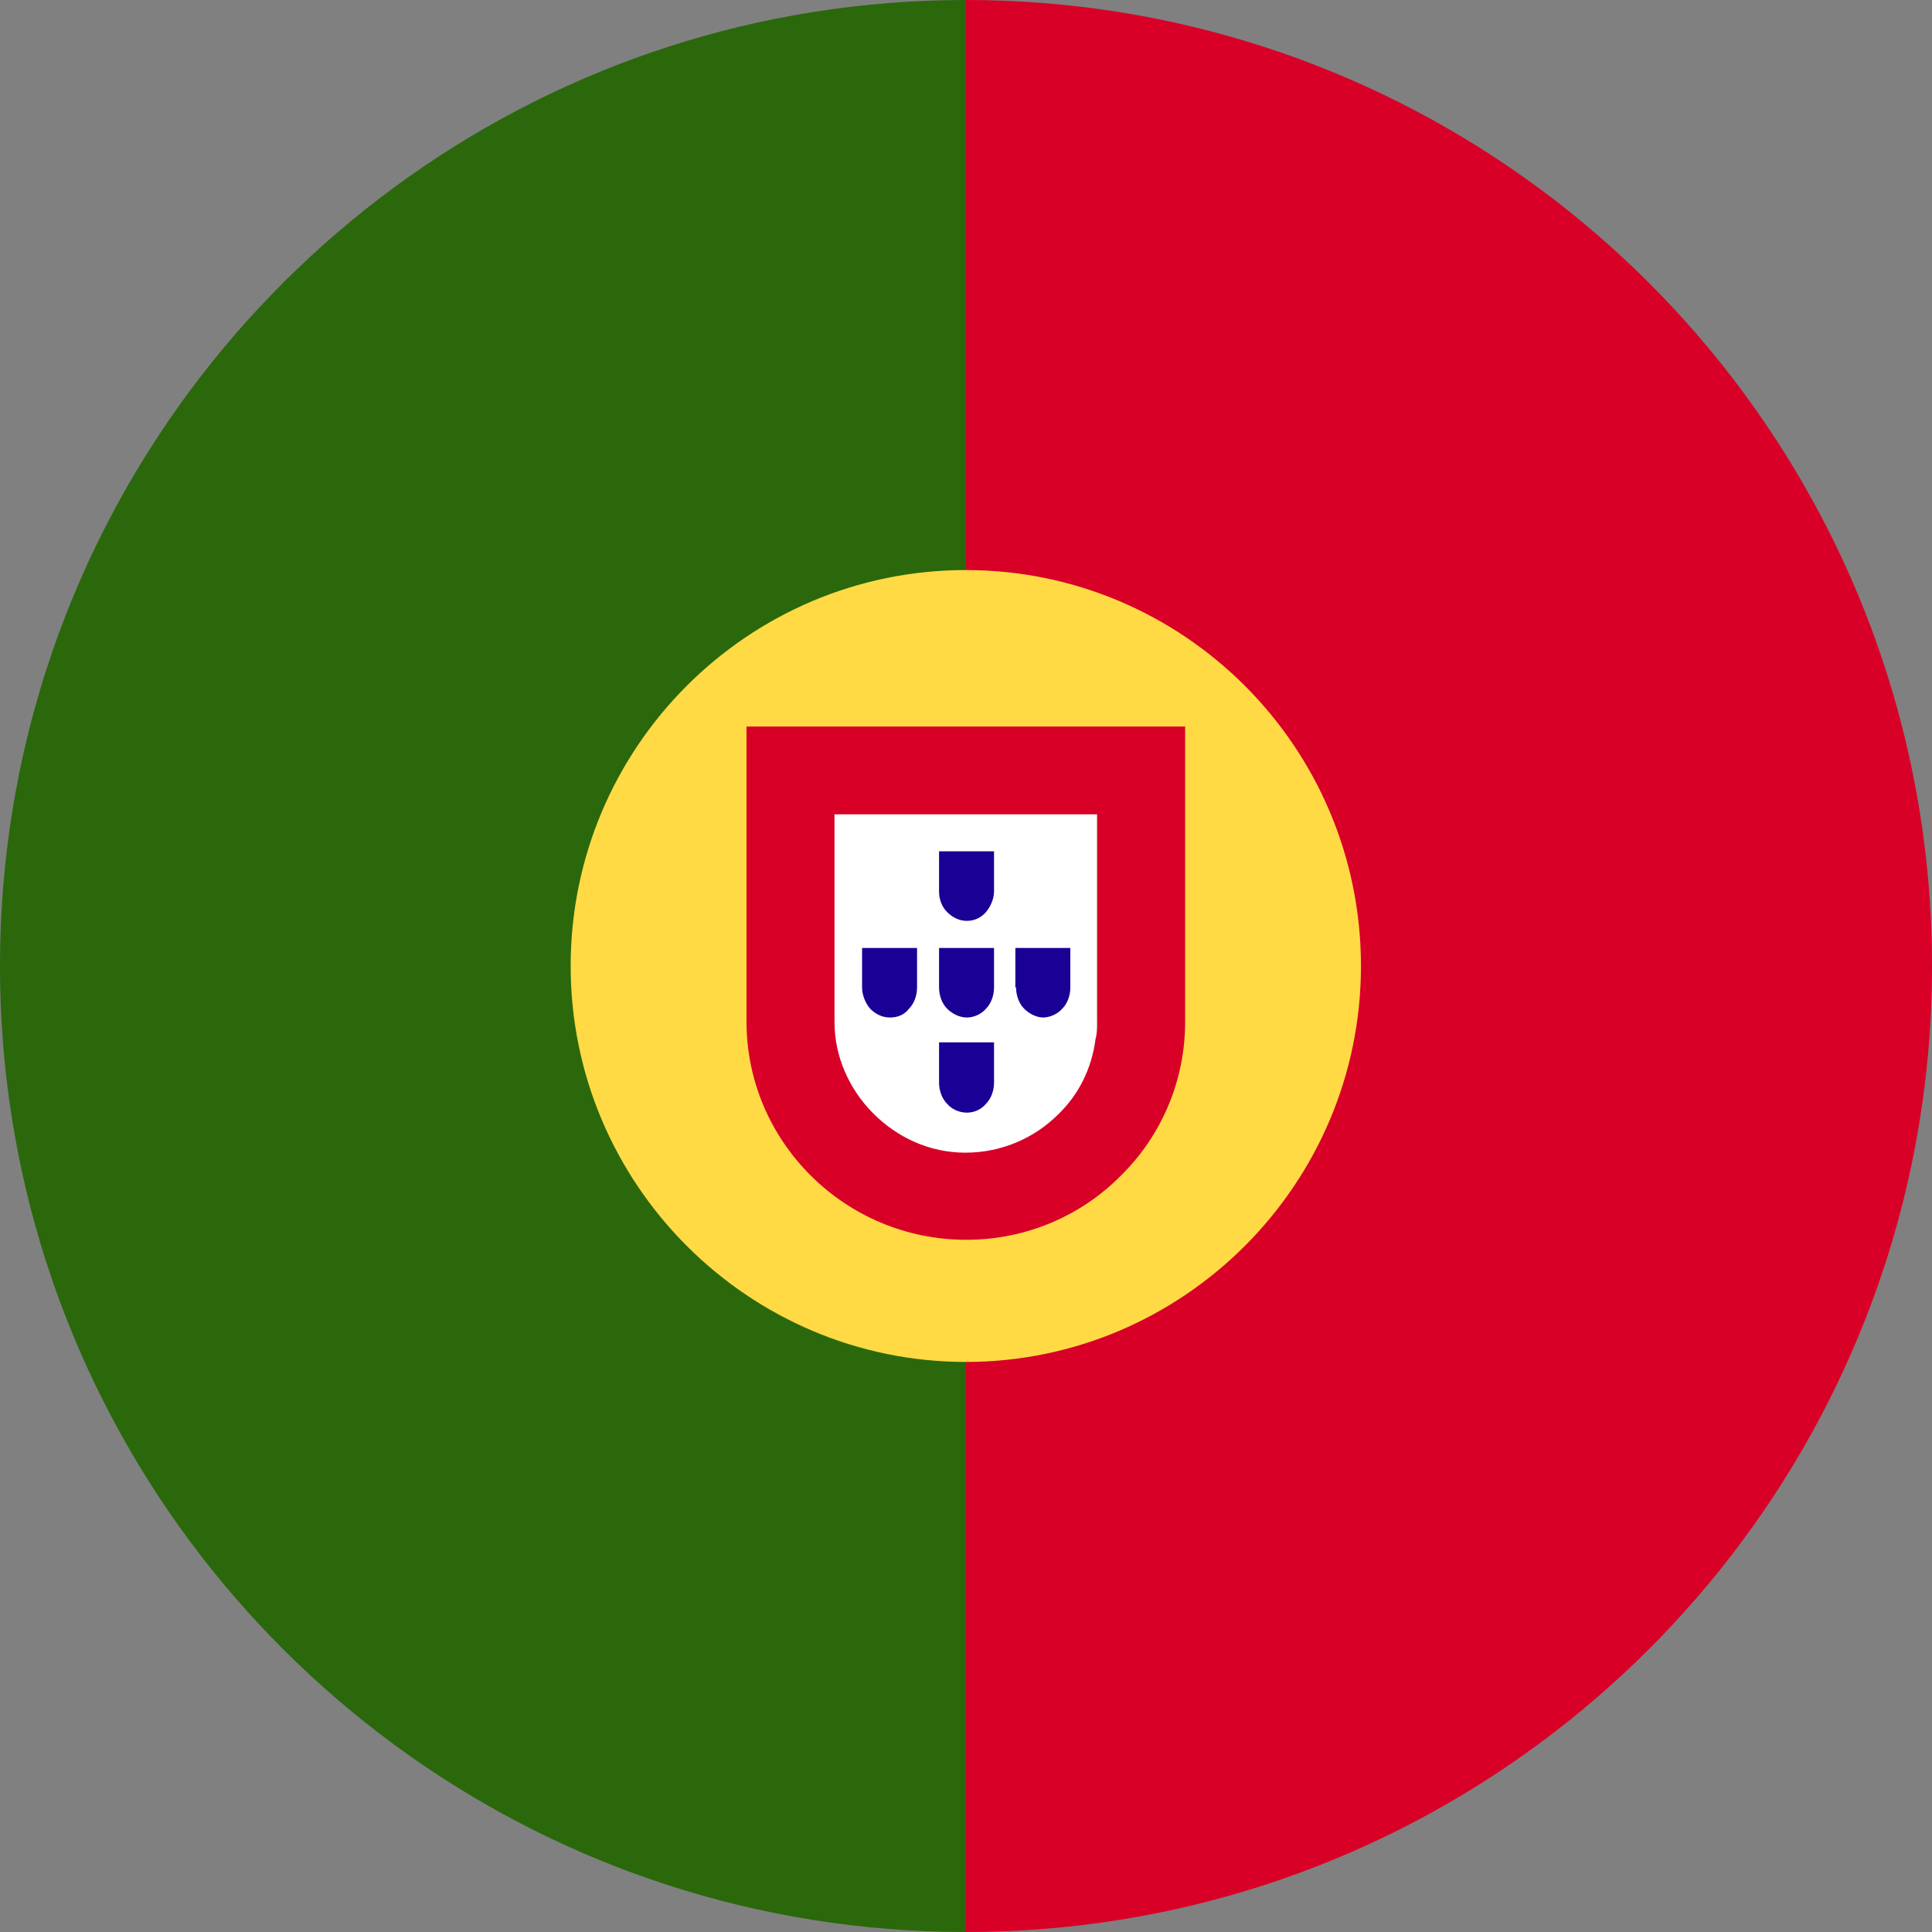
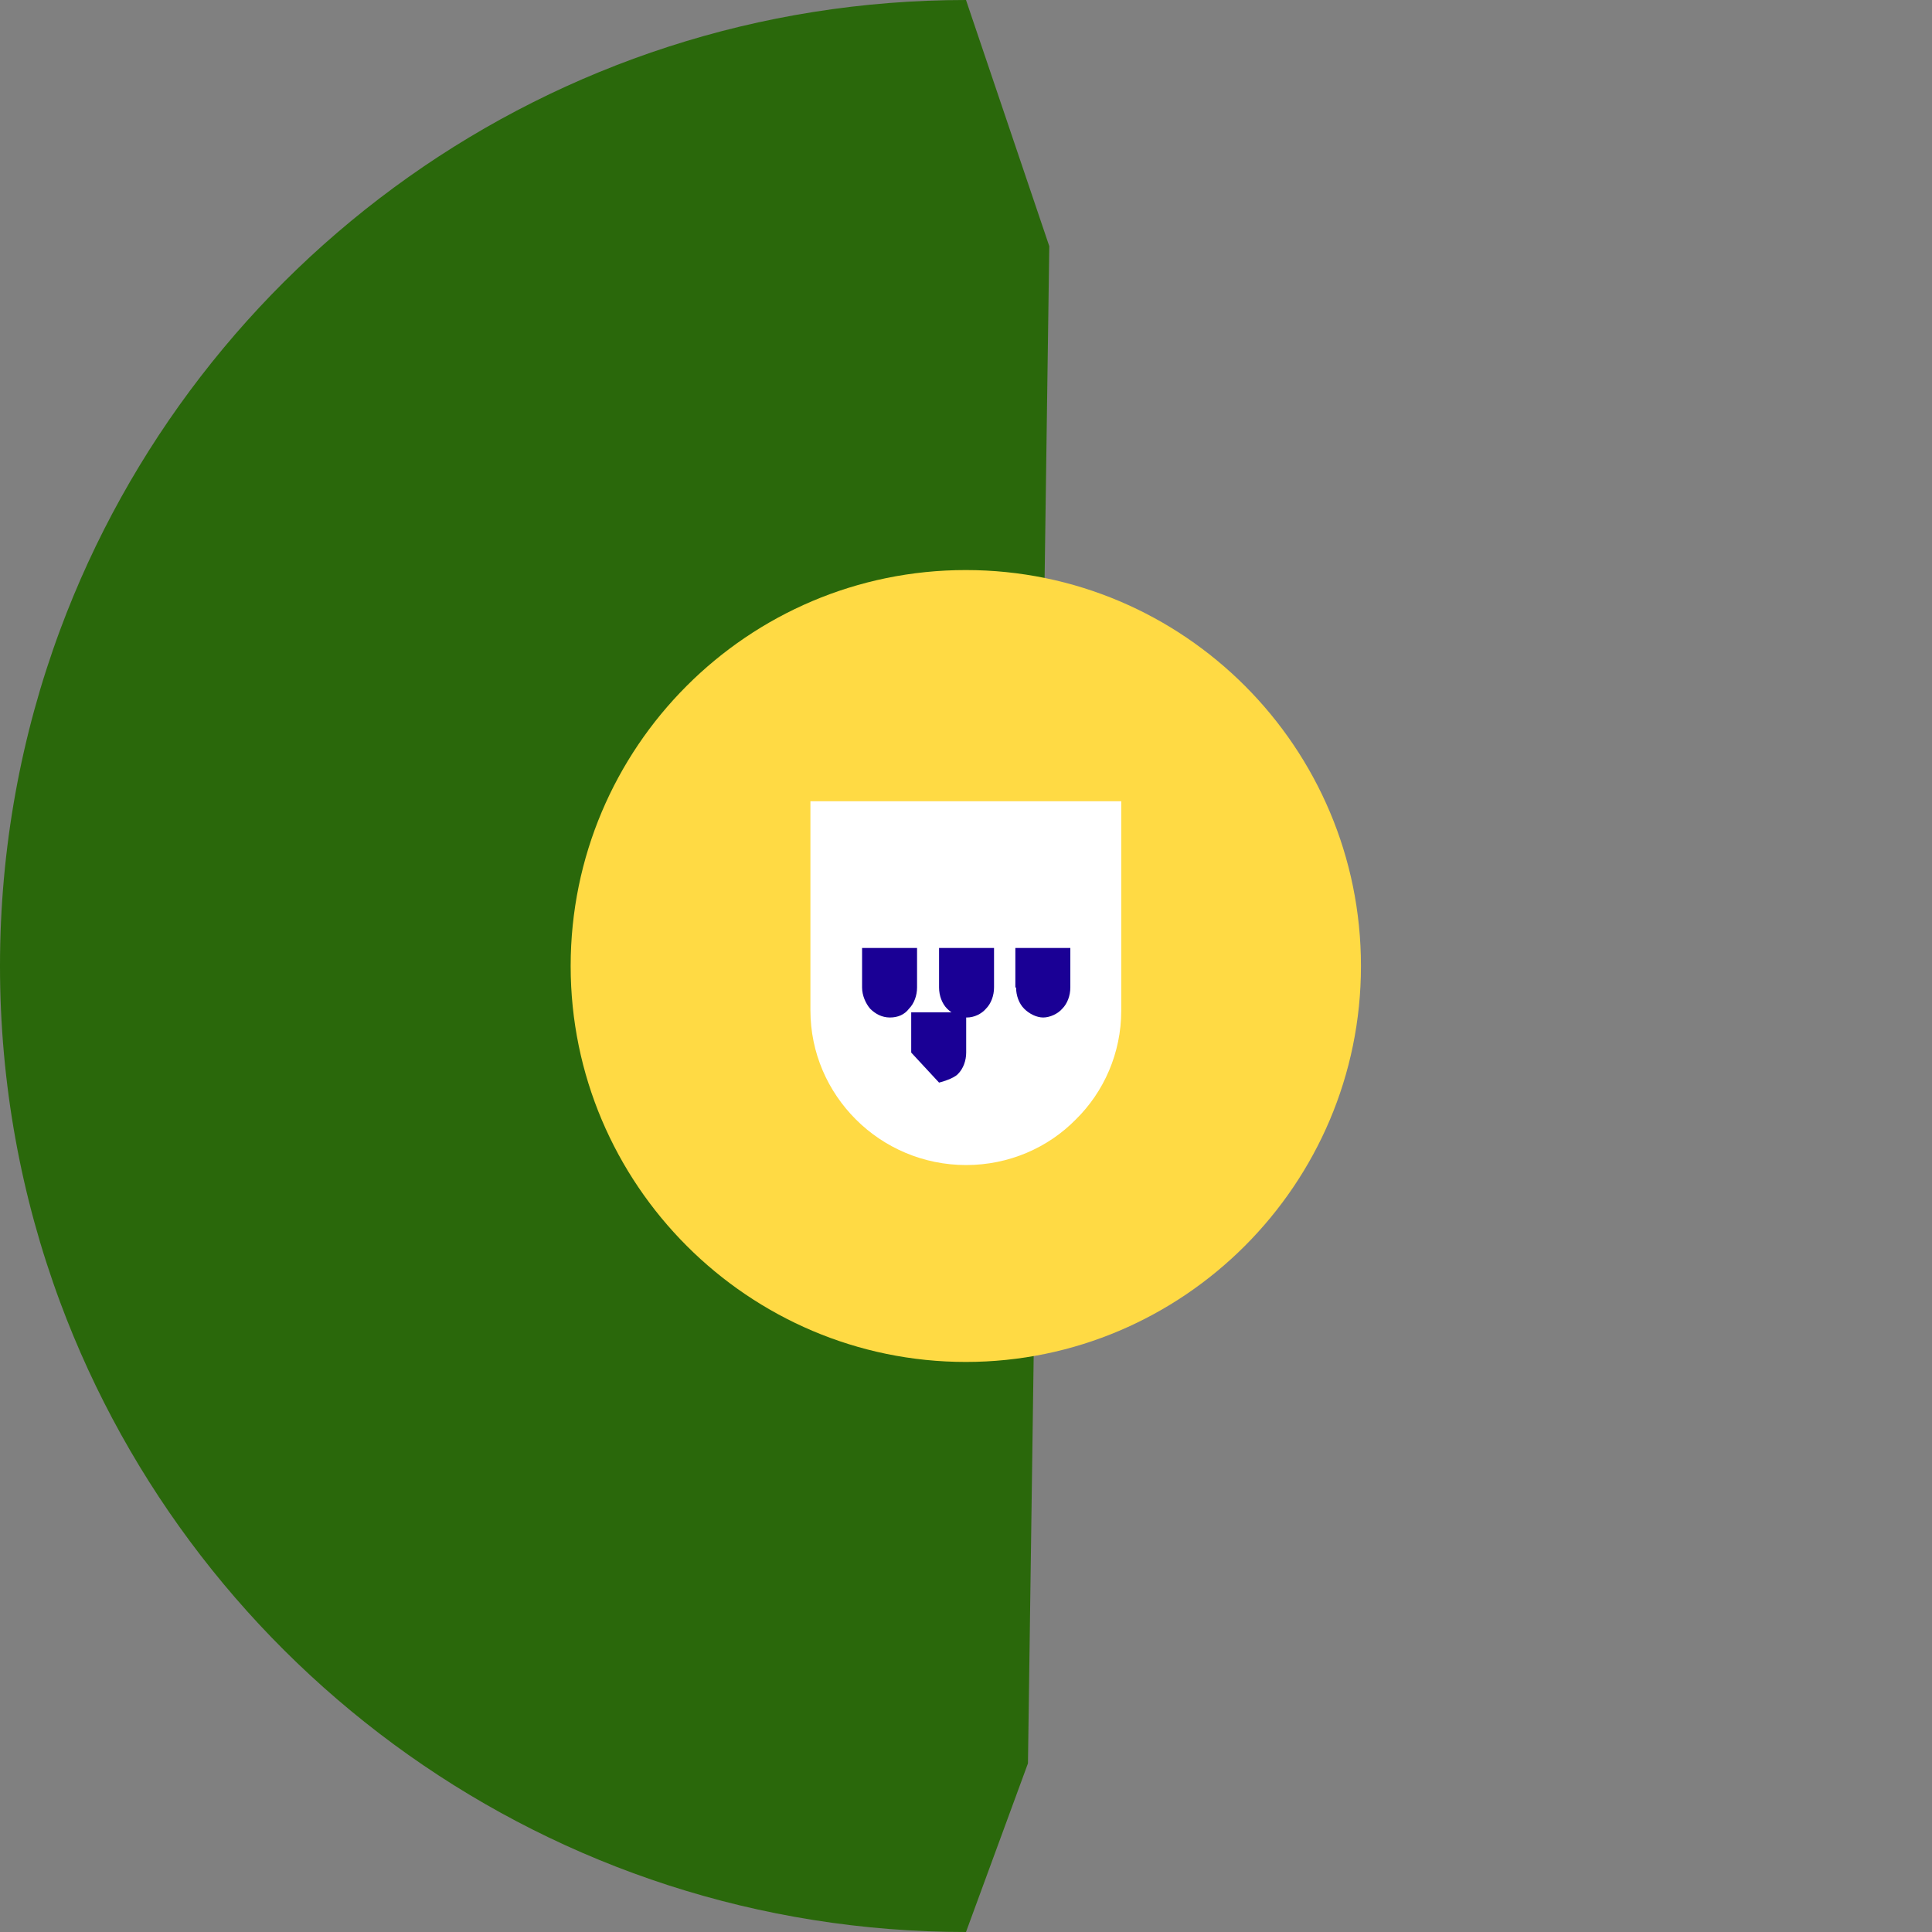
<svg xmlns="http://www.w3.org/2000/svg" viewBox="0 0 512 512">
  <rect x="0" y="0" width="512" height="512" fill="#808080" stroke="none" />
  <defs>
    <style>.d{fill:#fff;}.e{fill:#ffda44;}.f{fill:#d80027;}.g{fill:#1a0095;}.h{fill:#2a680b;}</style>
  </defs>
  <g id="a" />
  <g id="b">
    <g id="c">
      <g>
        <path class="h" d="M256,0C145.93,0,52.09,69.47,15.92,166.96,5.63,194.69,0,224.69,0,256s5.63,61.31,15.92,89.04c36.17,97.49,130.01,166.96,240.08,166.96l16.42-44.69,5.65-402.07L256,0Z" />
-         <path class="f" d="M512,256c0,31.31-5.63,61.31-15.92,89.04-36.17,97.49-130.01,166.96-240.08,166.96V0c110.07,0,203.91,69.47,240.08,166.96,10.29,27.73,15.92,57.73,15.92,89.04Z" />
        <path class="e" d="M255.95,151.07c57.8,0,104.72,47.04,104.72,104.93s-47.13,104.93-104.72,104.93-104.72-47.04-104.72-104.93,46.92-104.93,104.72-104.93h0Z" />
      </g>
      <g>
        <path class="d" d="M297.14,212.34v55.52c0,11.19-4.6,21.52-12.07,28.84-7.33,7.46-17.69,12.05-29.04,12.05s-21.71-4.6-29.18-12.05c-7.48-7.47-12.08-17.65-12.08-28.98v-55.38h82.38Z" />
-         <path class="f" d="M197.83,192.53v78.14c0,15.99,6.49,30.36,17.05,40.89,10.55,10.52,25.15,17,41.17,17s30.63-6.48,40.98-17c10.55-10.33,17.04-24.9,17.04-40.69v-78.33h-116.23Zm92.91,78.33c0,1.42,0,3.04-.41,4.46-1.02,7.9-4.46,14.77-9.94,20.04-6.29,6.27-15.01,10.11-24.55,10.11s-18.05-4.05-24.34-10.32c-6.49-6.47-10.35-15.18-10.35-24.3v-55.05h69.58v55.05Z" />
        <path class="g" d="M248.86,261.69c0,2.14,.78,4.27,2.14,5.63s3.3,2.33,5.24,2.33,3.89-.97,5.05-2.33c1.36-1.36,2.14-3.49,2.14-5.63v-10.47h-14.57v10.47h0Z" />
-         <path class="g" d="M248.86,286.9c0,2.14,.78,4.27,2.14,5.63,1.17,1.36,3.11,2.33,5.24,2.33s3.89-.97,5.05-2.33c1.36-1.36,2.14-3.49,2.14-5.63v-10.67h-14.57v10.67h0Z" />
+         <path class="g" d="M248.86,286.9s3.89-.97,5.05-2.33c1.36-1.36,2.14-3.49,2.14-5.63v-10.67h-14.57v10.67h0Z" />
        <path class="g" d="M228.46,261.69c0,2.14,.97,4.27,2.14,5.63,1.36,1.36,3.11,2.33,5.24,2.33s3.89-.78,5.05-2.33c1.36-1.36,2.14-3.49,2.14-5.63v-10.47h-14.57v10.47h0Z" />
        <path class="g" d="M269.27,261.69c0,2.14,.78,4.27,2.14,5.63s3.3,2.33,5.05,2.33,3.89-.97,5.05-2.33c1.36-1.36,2.14-3.49,2.14-5.63v-10.47h-14.57v10.47h.2Z" />
-         <path class="g" d="M248.86,236.28c0,2.14,.78,4.08,2.14,5.43s3.11,2.33,5.24,2.33,3.89-.97,5.05-2.33c1.17-1.36,2.14-3.49,2.14-5.43v-10.67h-14.57v10.67h0Z" />
      </g>
    </g>
  </g>
</svg>